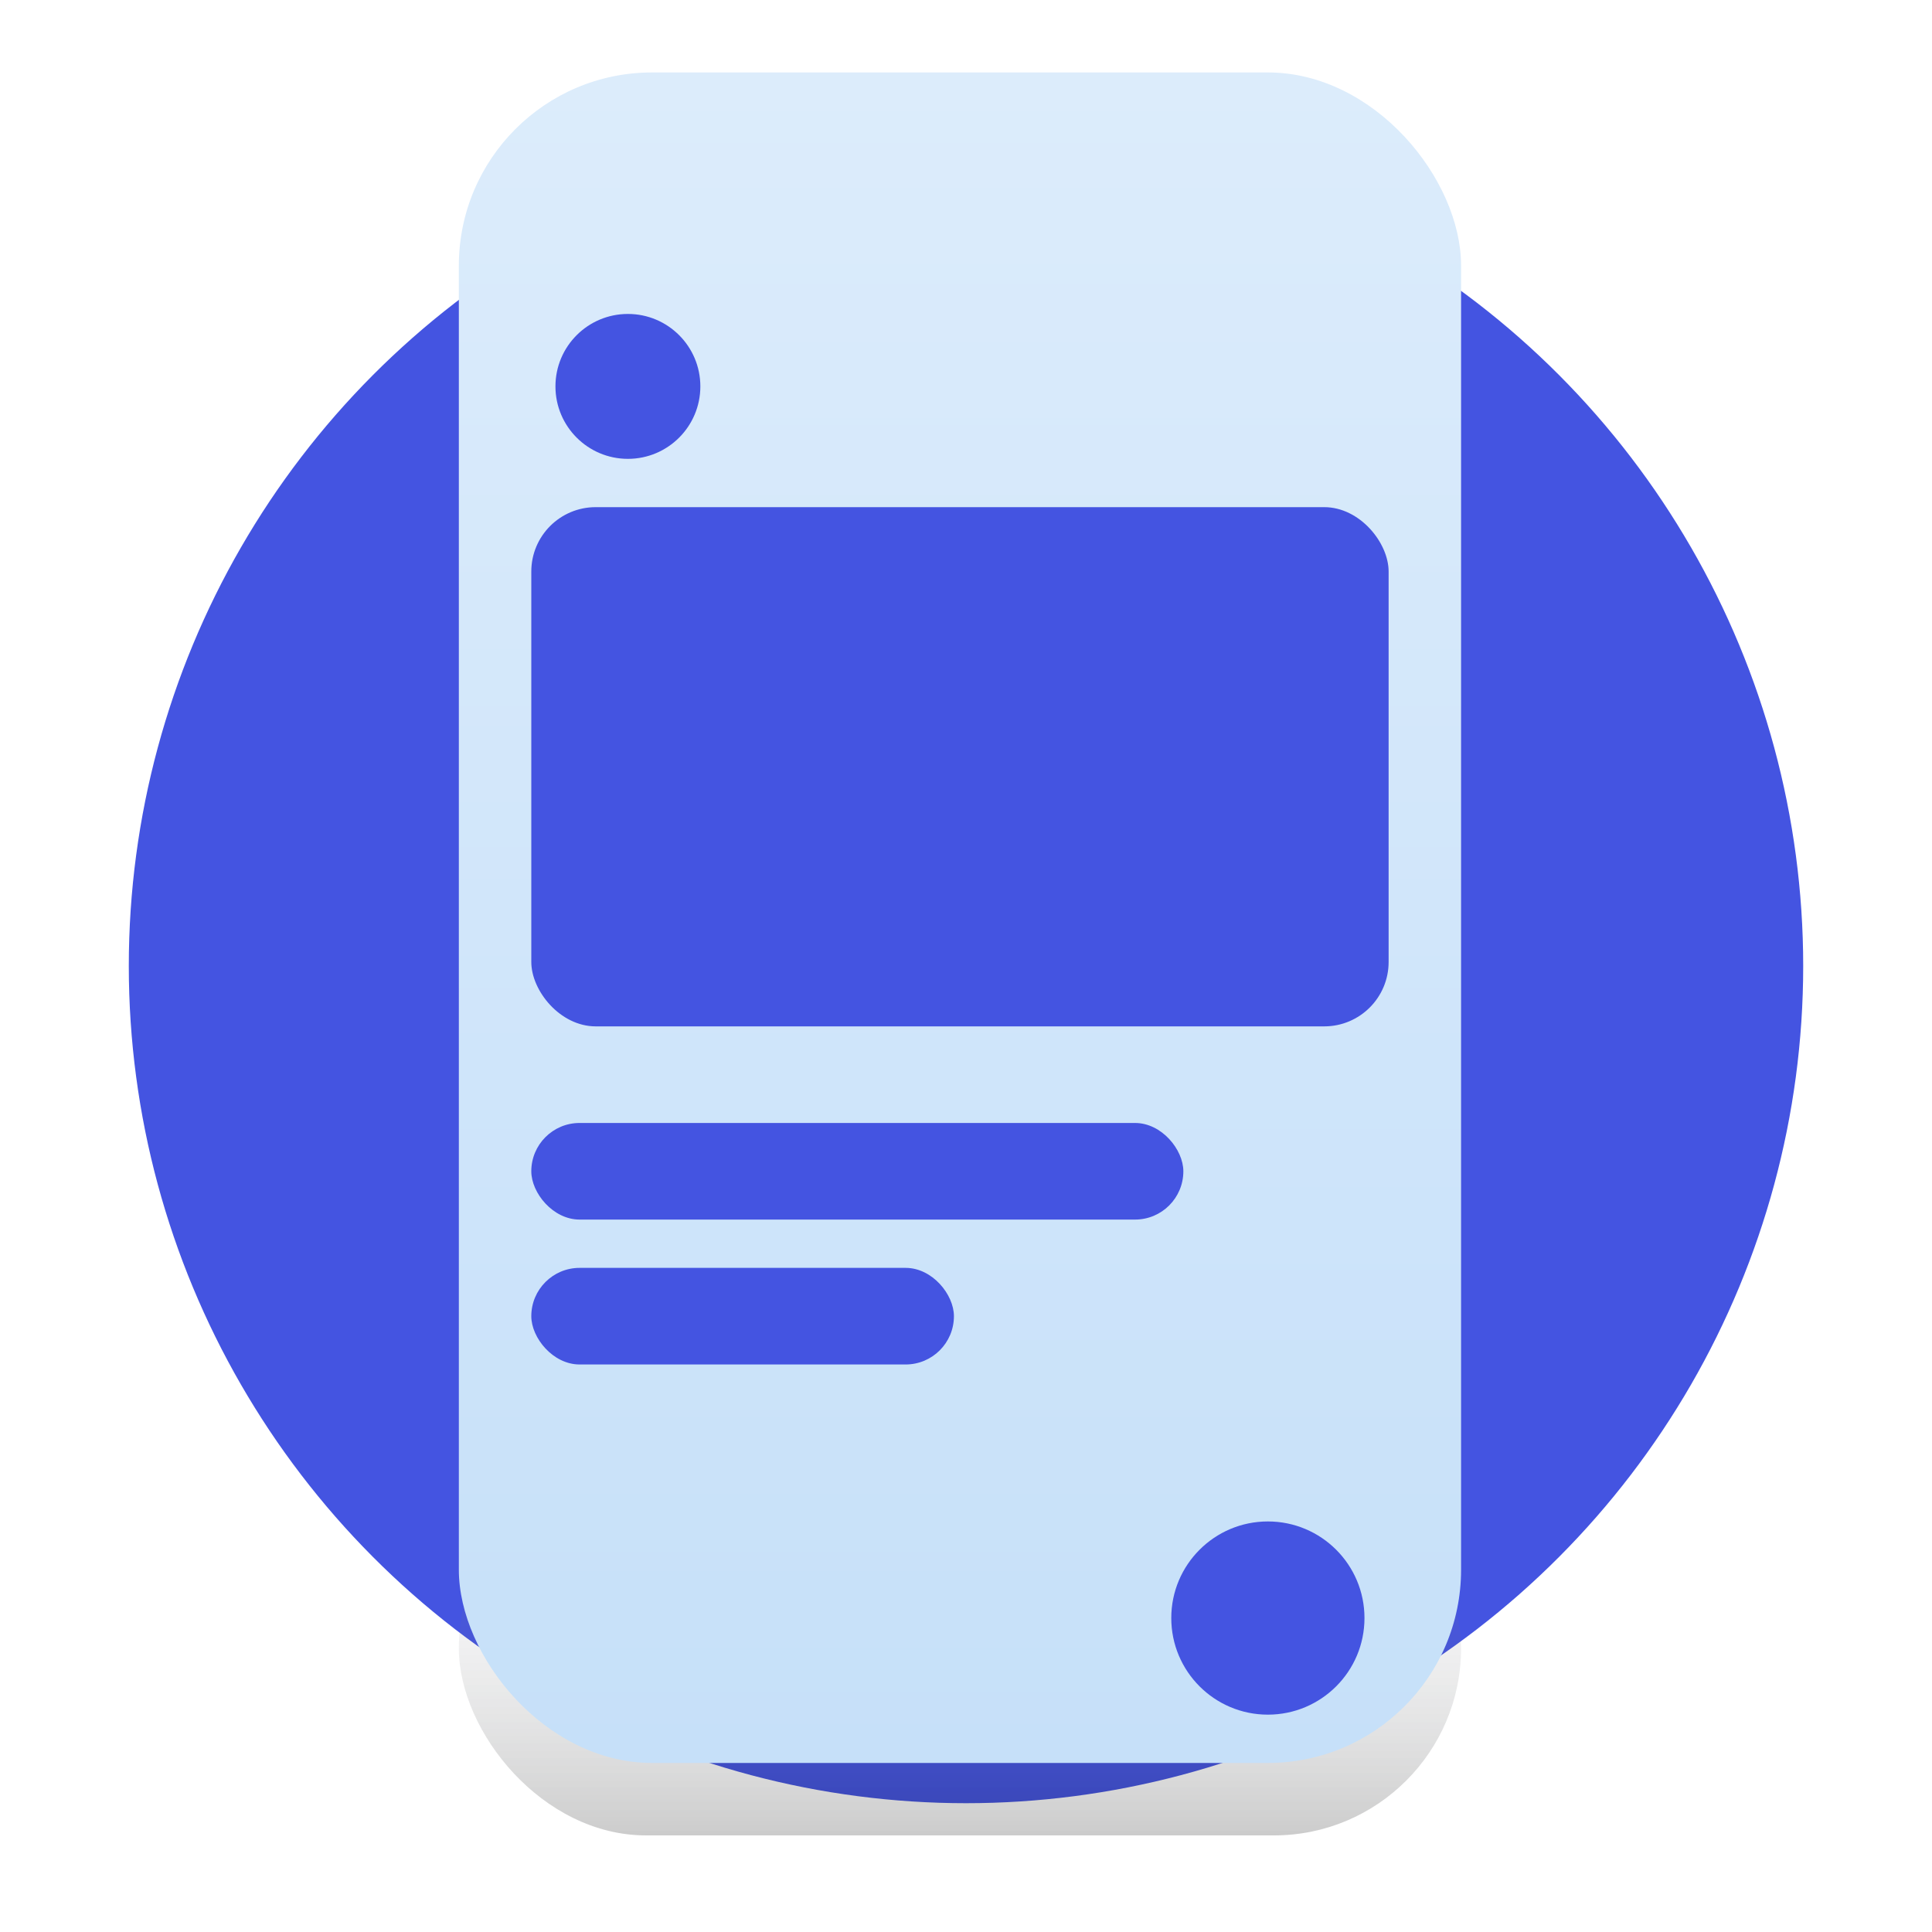
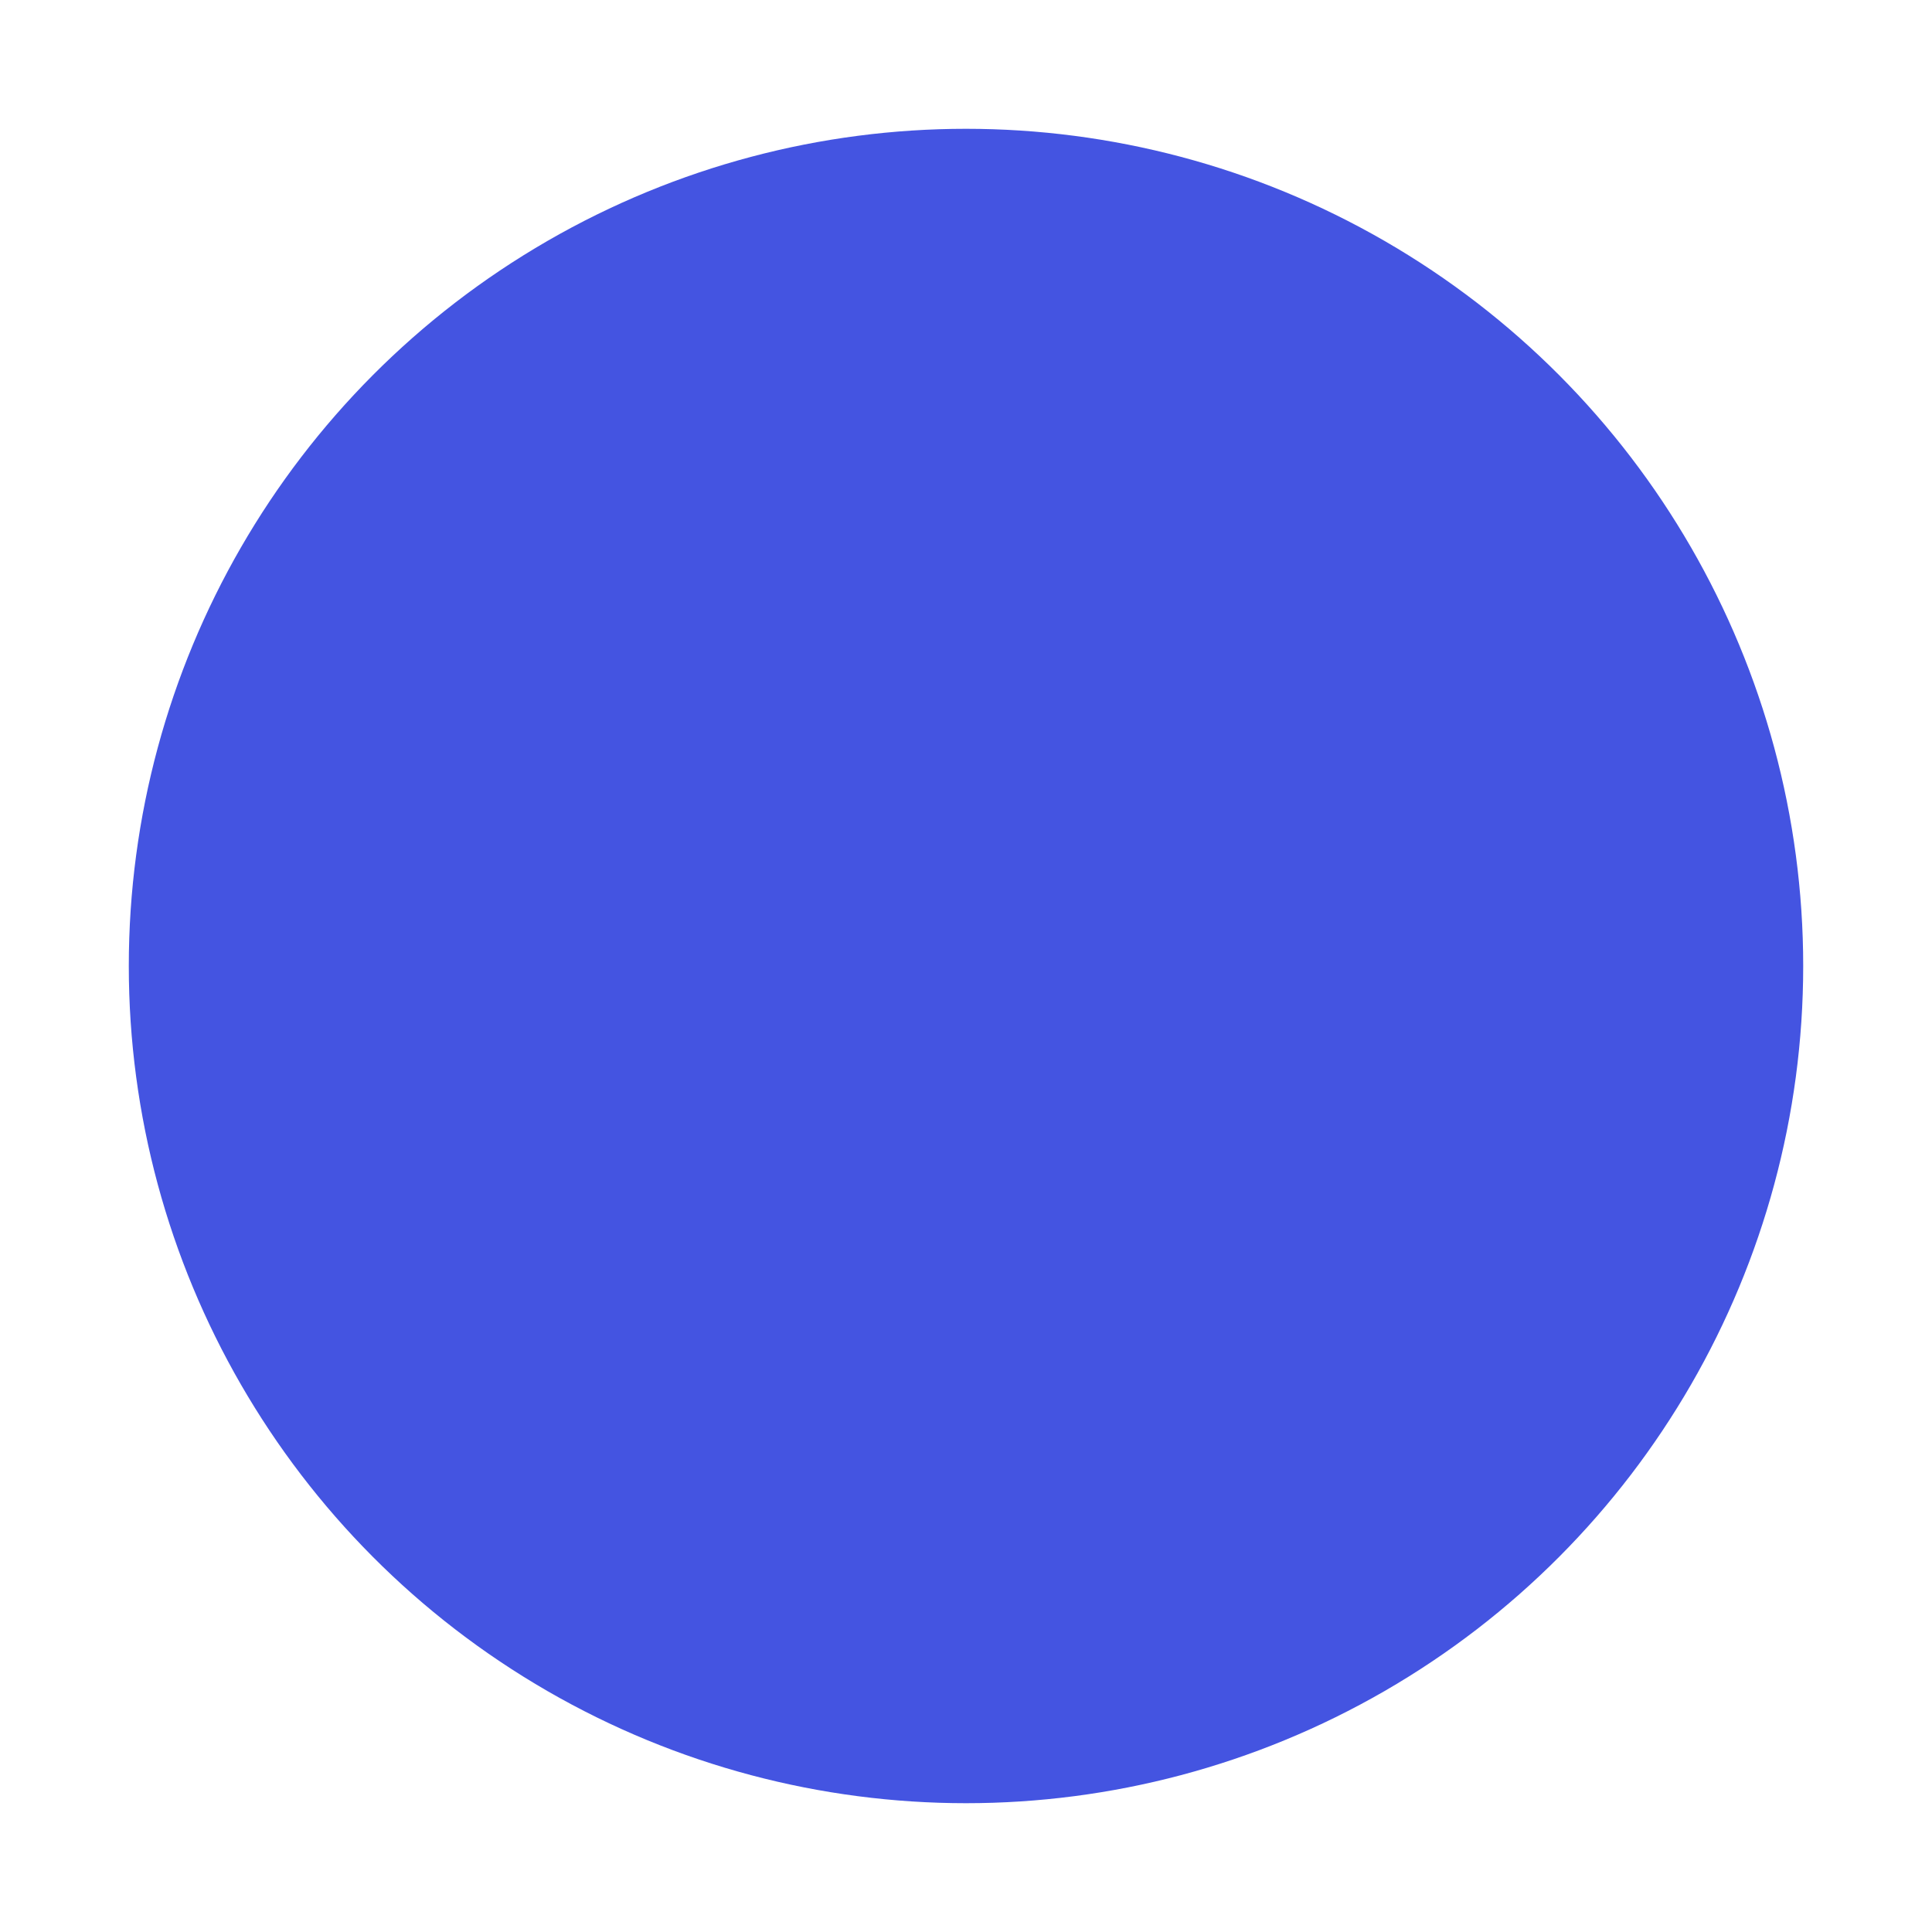
<svg xmlns="http://www.w3.org/2000/svg" width="120" height="120" viewBox="0 0 120 120" fill="none">
  <g clip-path="url(#clip0)">
    <circle cx="60" cy="60" r="52" fill="#4454E1" />
    <g filter="url(#filter0_f)">
-       <rect x="28.5" y="90.75" width="62.25" height="23.25" rx="11.625" fill="url(#paint0_linear)" />
-     </g>
+       </g>
    <g filter="url(#filter1_i)">
-       <rect x="28.5" y="7.5" width="62.25" height="105" rx="12" fill="url(#paint1_linear)" />
-     </g>
-     <rect x="33" y="31.5" width="53.25" height="32.25" rx="4" fill="#4454E1" />
-     <rect x="33" y="69.75" width="40.5" height="6" rx="3" fill="#4454E1" />
+       </g>
    <rect x="33" y="78.75" width="26.25" height="6" rx="3" fill="#4454E1" />
    <circle r="4.5" transform="matrix(-1 0 0 1 39 24)" fill="#4454E1" />
-     <circle r="6" transform="matrix(-1 0 0 1 78.75 100.5)" fill="#4454E1" />
  </g>
  <defs>
    <filter id="filter0_f" x="19.5" y="81.75" width="80.25" height="41.25" filterUnits="userSpaceOnUse" color-interpolation-filters="sRGB">
      <feFlood flood-opacity="0" result="BackgroundImageFix" />
      <feBlend mode="normal" in="SourceGraphic" in2="BackgroundImageFix" result="shape" />
      <feGaussianBlur stdDeviation="4.5" result="effect1_foregroundBlur" />
    </filter>
    <filter id="filter1_i" x="28.5" y="5.5" width="62.25" height="107" filterUnits="userSpaceOnUse" color-interpolation-filters="sRGB">
      <feFlood flood-opacity="0" result="BackgroundImageFix" />
      <feBlend mode="normal" in="SourceGraphic" in2="BackgroundImageFix" result="shape" />
      <feColorMatrix in="SourceAlpha" type="matrix" values="0 0 0 0 0 0 0 0 0 0 0 0 0 0 0 0 0 0 127 0" result="hardAlpha" />
      <feOffset dy="-3" />
      <feGaussianBlur stdDeviation="1" />
      <feComposite in2="hardAlpha" operator="arithmetic" k2="-1" k3="1" />
      <feColorMatrix type="matrix" values="0 0 0 0 0.698 0 0 0 0 0.808 0 0 0 0 0.922 0 0 0 1 0" />
      <feBlend mode="normal" in2="shape" result="effect1_innerShadow" />
    </filter>
    <linearGradient id="paint0_linear" x1="59.625" y1="90.75" x2="59.625" y2="114" gradientUnits="userSpaceOnUse">
      <stop stop-color="#C6CBD5" stop-opacity="0" />
      <stop offset="1" stop-opacity="0.2" />
    </linearGradient>
    <linearGradient id="paint1_linear" x1="59.625" y1="7.5" x2="59.625" y2="112.5" gradientUnits="userSpaceOnUse">
      <stop stop-color="#DCECFB" />
      <stop offset="1" stop-color="#C6E0F9" />
    </linearGradient>
    <clipPath id="clip0">
      <rect width="120" height="120" fill="white" />
    </clipPath>
  </defs>
</svg>